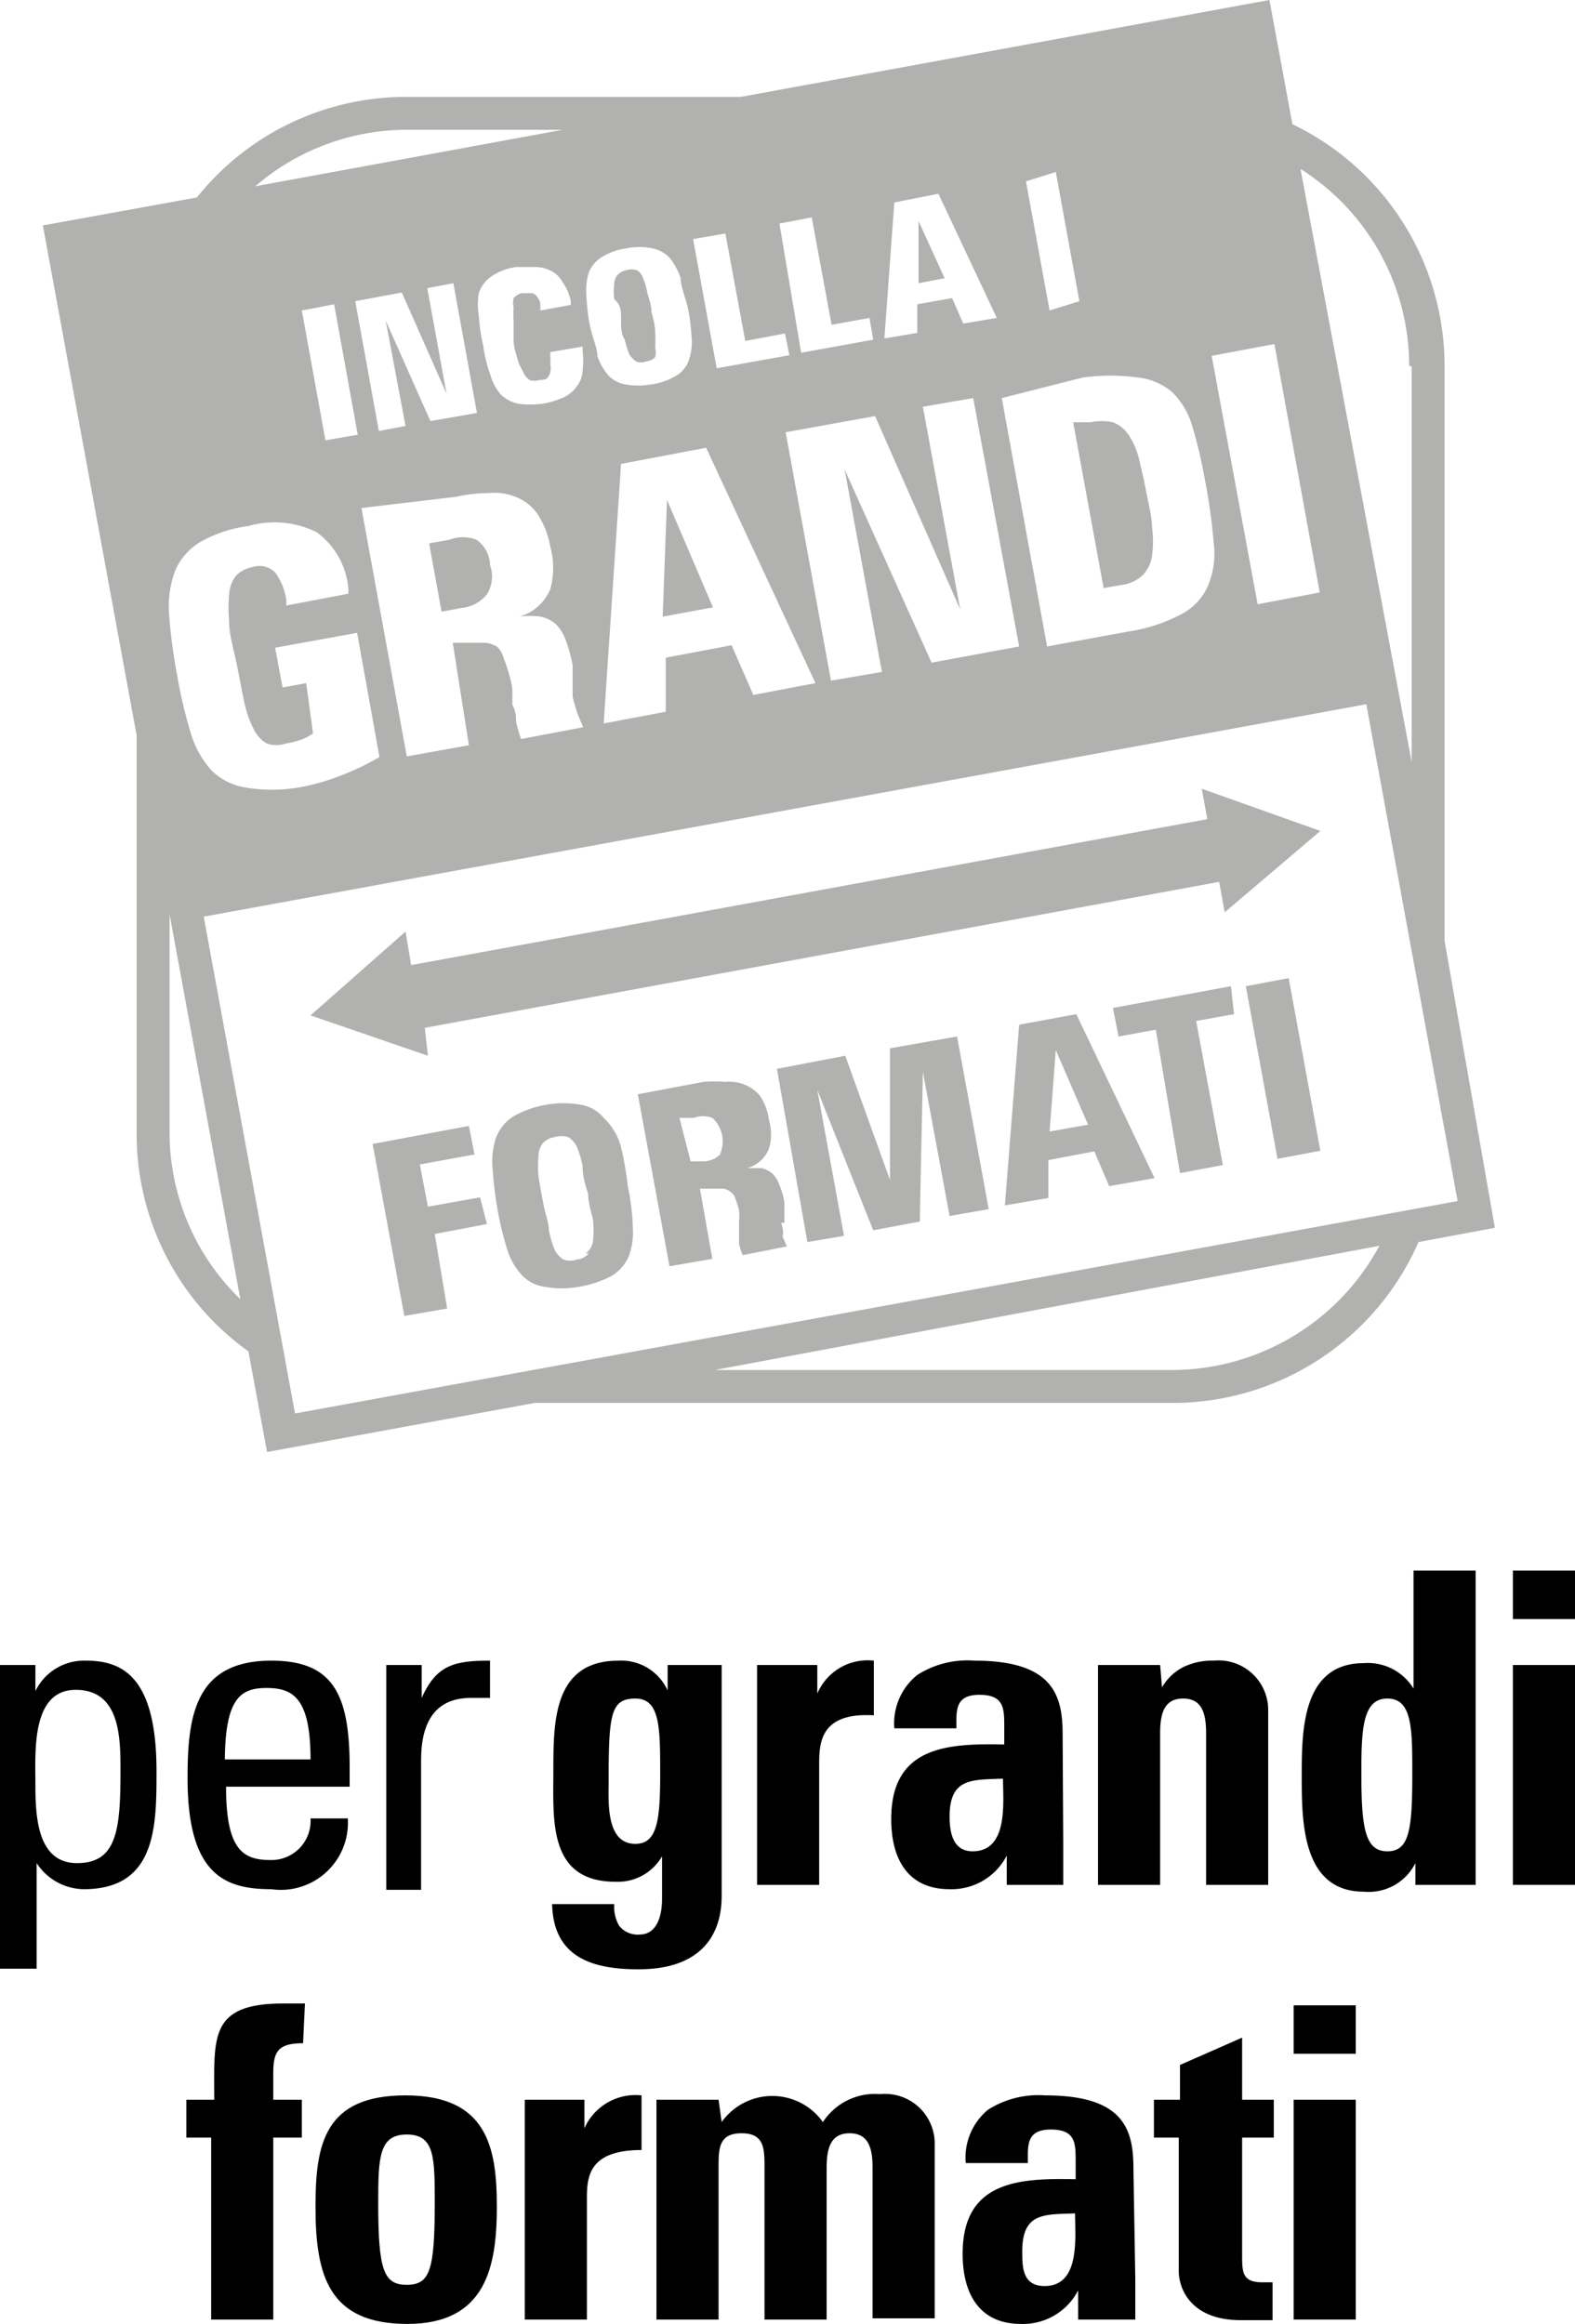
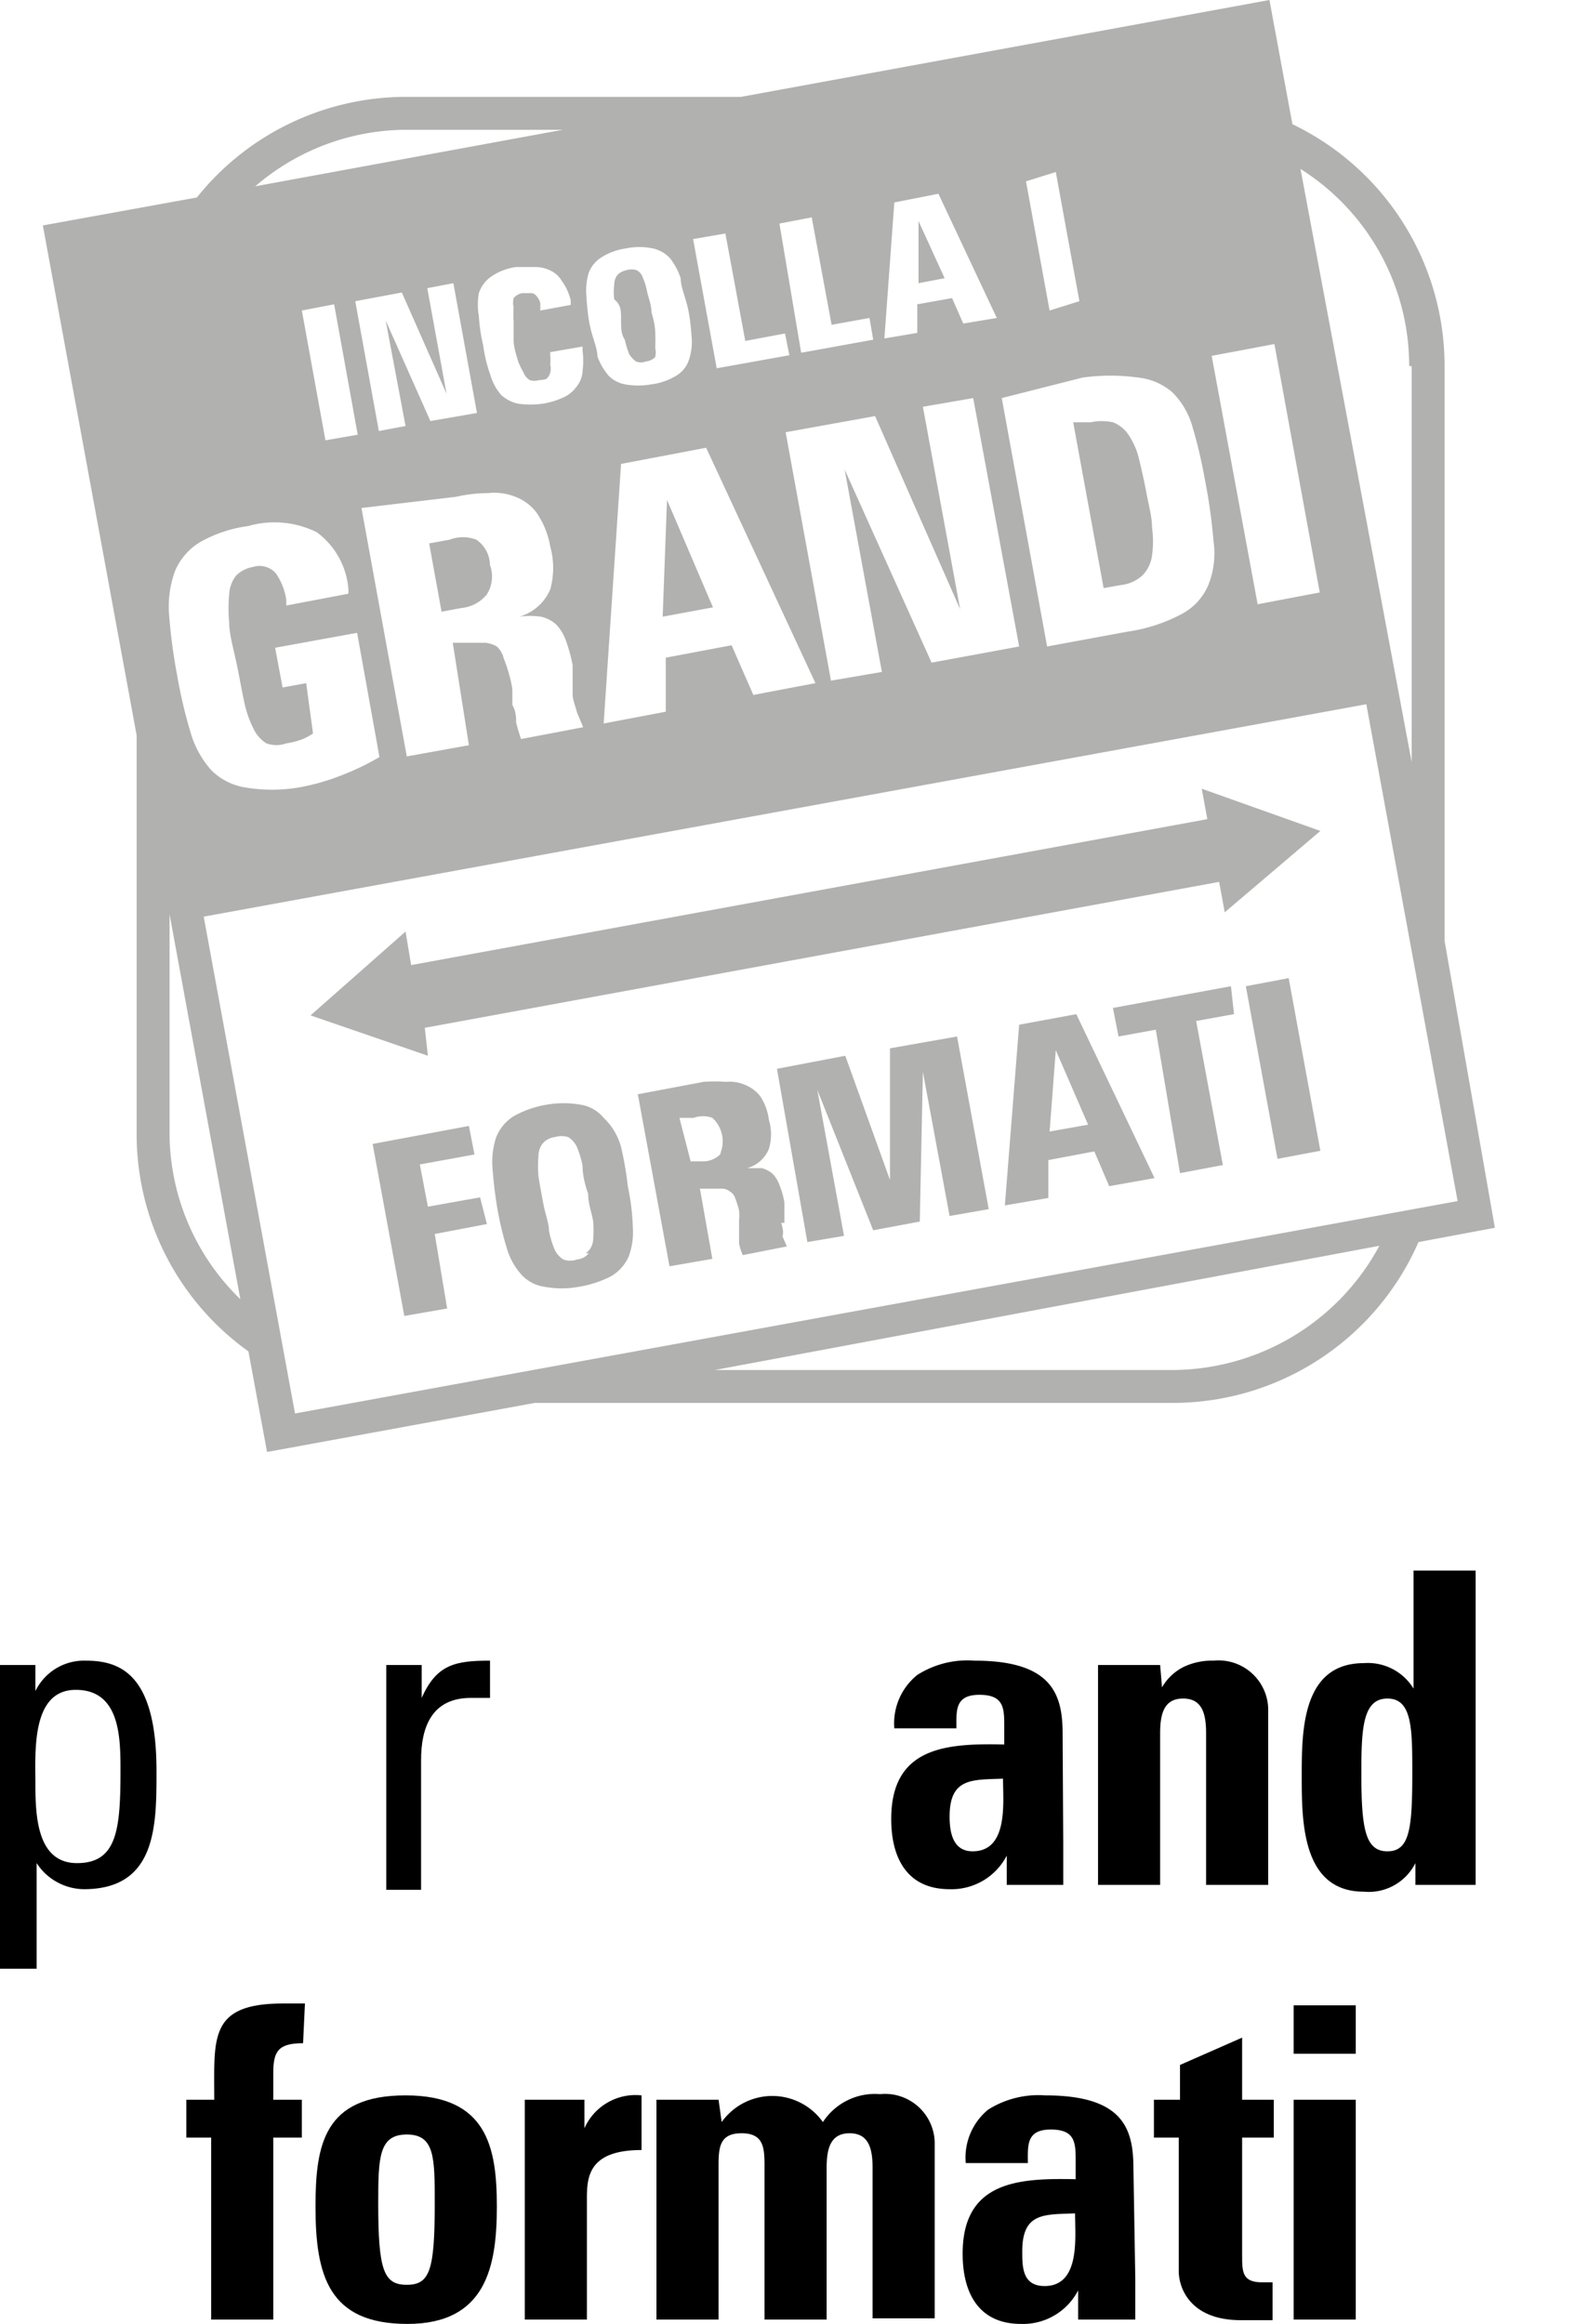
<svg xmlns="http://www.w3.org/2000/svg" viewBox="0 0 25.36 37.42">
  <defs>
    <style>.cls-1{fill:#b1b1b0;}</style>
  </defs>
  <title>per-grandi-formati</title>
  <g id="Livello_2" data-name="Livello 2">
    <g id="Livello_1-2" data-name="Livello 1">
      <path d="M.57,27.23h0a.87.87,0,0,1,.81-.49c.57,0,1.14.23,1.14,1.78,0,.88,0,1.9-1.17,1.9A.92.92,0,0,1,.59,30h0v1.7H0V26.81H.57Zm1.37,1.29c0-.53,0-1.31-.72-1.31s-.65,1-.65,1.52S.6,30,1.24,30,1.94,29.47,1.94,28.52Z" />
-       <path d="M3.64,28.77c0,1,.26,1.18.71,1.18A.63.63,0,0,0,5,29.28H5.6a1.08,1.08,0,0,1-1.23,1.14c-.75,0-1.35-.23-1.35-1.79,0-1,.12-1.89,1.35-1.89,1,0,1.26.55,1.26,1.72v.31ZM5,28.33c0-1-.29-1.15-.71-1.15s-.66.17-.67,1.15Z" />
      <path d="M6.79,27.34h0c.24-.54.54-.6,1.1-.6v.6l-.16,0-.15,0c-.64,0-.8.49-.8,1v2.09H6.22V26.81h.57Z" />
-       <path d="M11.62,26.81V30.5c0,.24,0,1.21-1.34,1.21-.74,0-1.37-.19-1.39-1.05h1a.61.61,0,0,0,.08.35.38.38,0,0,0,.33.14c.24,0,.36-.23.36-.58v-.68h0a.82.82,0,0,1-.75.41c-1.09,0-1-1-1-1.79s0-1.77,1.05-1.77a.82.82,0,0,1,.79.48h0v-.41Zm-1.39,2.88c.35,0,.4-.37.4-1.12s0-1.22-.4-1.22-.43.26-.43,1.34C9.8,29,9.75,29.69,10.23,29.69Z" />
-       <path d="M13.16,26.81v.46h0a.88.88,0,0,1,.91-.53v.88c-.87-.05-.88.45-.88.8v1.93h-1V26.81Z" />
      <path d="M17.12,29.69c0,.22,0,.44,0,.66h-.91l0-.47h0a1,1,0,0,1-.92.54c-.69,0-.94-.51-.94-1.13,0-1.17.9-1.22,1.82-1.2v-.28c0-.3,0-.52-.4-.52s-.37.26-.37.54h-1a1,1,0,0,1,.37-.86,1.5,1.5,0,0,1,.92-.23c1.25,0,1.42.54,1.42,1.18Zm-1.83-.44c0,.25.05.56.37.56.58,0,.49-.79.49-1.17C15.66,28.66,15.29,28.62,15.29,29.25Z" />
-       <path d="M18.71,27.17h0a.84.84,0,0,1,.35-.33,1.06,1.06,0,0,1,.48-.1.8.8,0,0,1,.88.77v2.84h-1V27.91c0-.31-.06-.56-.37-.56s-.37.25-.37.56v2.44h-1V26.81h1Z" />
+       <path d="M18.71,27.17h0a.84.84,0,0,1,.35-.33,1.06,1.06,0,0,1,.48-.1.8.8,0,0,1,.88.77v2.84h-1V27.91c0-.31-.06-.56-.37-.56s-.37.25-.37.56v2.44h-1V26.81h1" />
      <path d="M22.79,30.35V30h0a.84.84,0,0,1-.83.46c-1,0-1-1.14-1-1.86s0-1.82,1-1.82a.86.86,0,0,1,.8.41h0V25.29h1v5.06Zm-.05-1.8c0-.71,0-1.2-.4-1.2s-.42.49-.42,1.2c0,.89.06,1.26.42,1.26S22.74,29.44,22.74,28.55Z" />
-       <path d="M25.36,25.29v.78h-1v-.78Zm0,5.06h-1V26.81h1Z" />
      <path d="M4.88,32.9c-.4,0-.48.13-.48.48v.43h.46v.61H4.4v2.93h-1V34.42H3v-.61h.45c0-1-.09-1.55,1.11-1.55h.35Z" />
      <path d="M5.08,35.53c0-1,.14-1.79,1.45-1.79S8,34.57,8,35.53s-.17,1.89-1.44,1.89S5.08,36.64,5.08,35.53ZM7,35.48c0-.74,0-1.11-.45-1.11s-.46.37-.46,1.11c0,1.08.09,1.31.46,1.31S7,36.56,7,35.48Z" />
      <path d="M9.41,33.81v.46h0a.9.9,0,0,1,.92-.53v.88c-.87,0-.88.45-.88.8v1.93h-1V33.81Z" />
      <path d="M11.62,34.17h0a1,1,0,0,1,1.63,0,1,1,0,0,1,.92-.45.8.8,0,0,1,.88.77v2.84h-1V34.91c0-.31-.06-.56-.37-.56s-.37.25-.37.56v2.44h-1V34.91c0-.31,0-.56-.37-.56s-.37.25-.37.56v2.44h-1V33.81h1Z" />
      <path d="M18.28,36.69c0,.22,0,.44,0,.66h-.92l0-.47h0a1,1,0,0,1-.92.54c-.69,0-.94-.51-.94-1.13,0-1.17.9-1.22,1.82-1.2v-.28c0-.3,0-.52-.4-.52s-.37.26-.37.54h-1a1,1,0,0,1,.36-.86,1.52,1.52,0,0,1,.92-.23c1.26,0,1.42.54,1.42,1.18Zm-1.82-.44c0,.25,0,.56.36.56.58,0,.49-.79.49-1.17C16.82,35.66,16.46,35.62,16.46,36.25Z" />
      <path d="M18.58,33.81H19v-.56l1-.44v1h.51v.61H20v1.89c0,.27,0,.44.32.44h.17v.61c-.13,0-.27,0-.51,0-.85,0-1-.56-1-.78V34.42h-.4Z" />
      <path d="M21.83,32.29v.78h-1v-.78Zm0,5.06h-1V33.81h1Z" />
      <path class="cls-1" d="M16.41,16.5l-.23,2.91.7-.12,0-.61.74-.14.24.56.73-.13-1.26-2.64Zm.49,1.72L17,16.91l.52,1.2Zm-2.57-1.34V19l-.72-2-1.1.21L13,20l.59-.1-.43-2.35.9,2.26.75-.14.05-2.41.43,2.32.63-.11-.51-2.78Zm5.73-1,.51,2.78.69-.13-.51-2.78Zm-.24,0-1.9.35.09.46.6-.11L19,18.89l.69-.13-.43-2.32.61-.11ZM7.73,19.28l-.84.15-.13-.68.88-.16-.09-.46L6,18.42l.51,2.77.69-.12L7,19.87l.84-.16ZM10,18.47A1,1,0,0,0,9.72,18a.6.6,0,0,0-.36-.21,1.57,1.57,0,0,0-.57,0,1.6,1.6,0,0,0-.53.19.71.71,0,0,0-.27.33,1.24,1.24,0,0,0-.06.49,6.66,6.66,0,0,0,.08.67,5.35,5.35,0,0,0,.16.66,1.09,1.09,0,0,0,.24.41.62.62,0,0,0,.36.18,1.5,1.5,0,0,0,.55,0,1.76,1.76,0,0,0,.52-.17.7.7,0,0,0,.28-.31,1.11,1.11,0,0,0,.07-.47,3.66,3.66,0,0,0-.08-.66A5.35,5.35,0,0,0,10,18.47Zm-.52,1.71a.27.27,0,0,1-.19.1.32.32,0,0,1-.22,0,.38.38,0,0,1-.14-.16,1.54,1.54,0,0,1-.09-.3c0-.12-.06-.27-.09-.43s-.06-.32-.08-.45a1.81,1.81,0,0,1,0-.32.33.33,0,0,1,.07-.21.31.31,0,0,1,.19-.1.38.38,0,0,1,.22,0,.38.38,0,0,1,.14.16,1.54,1.54,0,0,1,.09.3q0,.2.09.45c0,.17.06.31.08.44a1.7,1.7,0,0,1,0,.31A.28.28,0,0,1,9.43,20.18Zm3.15-.49,0-.15q0-.08,0-.18a1.36,1.36,0,0,0-.08-.28.5.5,0,0,0-.11-.18.46.46,0,0,0-.17-.09h-.24a.53.53,0,0,0,.35-.31.81.81,0,0,0,0-.47.89.89,0,0,0-.14-.38.59.59,0,0,0-.24-.18.63.63,0,0,0-.31-.05,2.47,2.47,0,0,0-.36,0l-1.06.2.51,2.77.69-.12-.2-1.13.18,0,.19,0a.22.22,0,0,1,.12.05.19.19,0,0,1,.08.11,1.45,1.45,0,0,1,.06.19.75.75,0,0,1,0,.16l0,.17c0,.08,0,.14,0,.2a.82.82,0,0,0,.06.19l.71-.14-.07-.16C12.62,19.83,12.6,19.77,12.58,19.69Zm-1-1.14a.39.39,0,0,1-.29.15l-.22,0L10.94,18l.23,0a.43.43,0,0,1,.3,0,.51.51,0,0,1,.12.59Zm-4.79-2,12.79-2.35.09.49,1.54-1.31-1.91-.68.09.49L6.62,15.54,6.53,15,5,16.35,6.89,17Zm16.42-1.4V5.89A4.32,4.32,0,0,0,20.81,2l-.37-2L11.93,1.56H6.52A4.31,4.31,0,0,0,3.17,3.18L.69,3.63,2.2,11.84v6.42A4.3,4.3,0,0,0,4,21.76l.3,1.62,4.31-.79H18.9A4.32,4.32,0,0,0,22.84,20l1.23-.23Zm-.53-9.25v6.37L20.94,2.72A3.75,3.75,0,0,1,22.69,5.89Zm-2.21-.36.73,4-1,.19-.74-4ZM17,2.77l.38,2.08L16.9,5l-.38-2.08Zm.43,3.31a3.27,3.27,0,0,1,.9,0,1,1,0,0,1,.55.24,1.27,1.27,0,0,1,.32.55,7.74,7.74,0,0,1,.2.85,8.9,8.9,0,0,1,.14,1,1.37,1.37,0,0,1-.08.69.94.94,0,0,1-.42.47,2.65,2.65,0,0,1-.88.29l-1.3.24-.73-4ZM14.2,10.82l-.82.14-.73-4,1.44-.26,1.37,3.11-.6-3.26.81-.14.74,4L15,10.67,13.6,7.56ZM13.13,11l-1,.19-.35-.8-1.06.2,0,.87-1,.19L10,7.47l1.37-.26ZM14.4,3.26l.71-.14.94,2-.54.09-.18-.41-.56.1,0,.46-.53.09Zm-1.33.24.32,1.73L14,5.12l.06.35-1.16.21L12.55,3.6Zm-1.39.26L12,5.49l.64-.12.07.35-1.17.21-.38-2.08Zm-2.2.63a.51.51,0,0,1,.21-.25A1,1,0,0,1,10.08,4a1.05,1.05,0,0,1,.43,0,.53.53,0,0,1,.28.16,1.07,1.07,0,0,1,.17.32c0,.14.08.31.12.5s.05.36.06.5a.91.91,0,0,1-.06.35.47.47,0,0,1-.21.23,1,1,0,0,1-.39.13,1.18,1.18,0,0,1-.41,0,.5.5,0,0,1-.27-.14,1,1,0,0,1-.18-.31c0-.13-.08-.3-.12-.49s-.05-.36-.06-.51A1,1,0,0,1,9.48,4.39ZM7.55,12l-1,.18-.73-4L7.34,8a2.37,2.37,0,0,1,.52-.06A.91.91,0,0,1,8.3,8a.76.76,0,0,1,.35.27,1.39,1.39,0,0,1,.21.53,1.3,1.3,0,0,1,0,.69.77.77,0,0,1-.5.44,1.24,1.24,0,0,1,.35,0,.55.55,0,0,1,.24.12.72.72,0,0,1,.16.26,2.49,2.49,0,0,1,.11.4l0,.26c0,.08,0,.15,0,.22s.05.2.07.28l.1.24-1,.19a2.76,2.76,0,0,1-.08-.27c0-.08,0-.17-.06-.28l0-.25a1.55,1.55,0,0,0-.05-.23,2.12,2.12,0,0,0-.09-.27A.37.37,0,0,0,8,10.41a.48.48,0,0,0-.18-.06l-.26,0-.27,0ZM5.72,4.85l.75-.14.72,1.63-.31-1.7.42-.08.38,2.09-.75.13L6.21,5.16l.32,1.7-.43.08ZM5.76,7l-.52.09L4.86,5l.52-.1ZM9.19,4.84l0,.07L8.7,5V5l0-.12a.31.31,0,0,0-.05-.1.16.16,0,0,0-.08-.06H8.41a.24.24,0,0,0-.14.08.33.33,0,0,0,0,.15,1.85,1.85,0,0,0,0,.23c0,.09,0,.19,0,.3s.05.26.08.36A1.84,1.84,0,0,0,8.43,6a.25.25,0,0,0,.1.12.24.24,0,0,0,.15,0A.34.34,0,0,0,8.8,6.1.21.21,0,0,0,8.86,6a.28.28,0,0,0,0-.13.78.78,0,0,0,0-.14V5.67l.52-.09v.06a1.39,1.39,0,0,1,0,.34.43.43,0,0,1-.1.25.51.51,0,0,1-.21.17,1.29,1.29,0,0,1-.33.1,1.42,1.42,0,0,1-.4,0,.59.59,0,0,1-.27-.14.83.83,0,0,1-.17-.31,2.34,2.34,0,0,1-.12-.49,2.82,2.82,0,0,1-.07-.47,1.09,1.09,0,0,1,0-.37.53.53,0,0,1,.19-.26.92.92,0,0,1,.41-.16l.31,0a.54.54,0,0,1,.25.06.42.42,0,0,1,.18.17A.86.86,0,0,1,9.19,4.84ZM6.52,2.09H9.06L4.11,3A3.74,3.74,0,0,1,6.52,2.09Zm-3.7,7.1a1,1,0,0,1,.4-.46A2.15,2.15,0,0,1,4,8.47a1.53,1.53,0,0,1,1.1.1,1.26,1.26,0,0,1,.51.92l0,.07-1,.19V9.66a1,1,0,0,0-.17-.43.35.35,0,0,0-.37-.1.5.5,0,0,0-.27.14.54.54,0,0,0-.11.3,2.46,2.46,0,0,0,0,.45c0,.18.06.39.11.62s.09.47.13.65a1.73,1.73,0,0,0,.15.44.56.56,0,0,0,.21.24.48.48,0,0,0,.32,0,1.4,1.4,0,0,0,.24-.06.85.85,0,0,0,.19-.1L4.93,11l-.38.07-.12-.64,1.32-.24.36,2a4.15,4.15,0,0,1-.6.29,3.58,3.58,0,0,1-.7.2,2.61,2.61,0,0,1-.86,0,1,1,0,0,1-.54-.27,1.55,1.55,0,0,1-.34-.61,7.83,7.83,0,0,1-.22-.94,8.75,8.75,0,0,1-.13-1A1.67,1.67,0,0,1,2.82,9.19Zm-.09,9.07V14.72l1.14,6.2A3.74,3.74,0,0,1,2.73,18.26Zm16.17,3.8H11.51l10.7-2A3.8,3.8,0,0,1,18.9,22.06Zm-14.15.7-1.47-8L22,11.34l1.47,8ZM18.05,9.42a.6.6,0,0,0,.35-.16.56.56,0,0,0,.15-.32,1.61,1.61,0,0,0,0-.44c0-.17-.05-.35-.09-.56s-.09-.43-.13-.59A1.2,1.2,0,0,0,18.17,7a.53.53,0,0,0-.25-.2.84.84,0,0,0-.36,0l-.28,0,.49,2.67ZM10,5.15c0,.12,0,.23.06.32a1.63,1.63,0,0,0,.07.23.43.43,0,0,0,.11.12.21.21,0,0,0,.16,0,.24.24,0,0,0,.15-.07.33.33,0,0,0,0-.15,2.27,2.27,0,0,0,0-.24q0-.13-.06-.33c0-.12-.05-.24-.07-.33a1,1,0,0,0-.07-.23.2.2,0,0,0-.1-.12.27.27,0,0,0-.16,0,.27.27,0,0,0-.15.08.25.25,0,0,0-.05.15,1,1,0,0,0,0,.24C10,4.91,10,5,10,5.15Zm4.79-1.59,0,1,.42-.08ZM7.89,9.1a.51.51,0,0,0-.22-.41.6.6,0,0,0-.43,0l-.33.06.2,1.1.32-.06a.6.6,0,0,0,.41-.22A.54.54,0,0,0,7.89,9.1Zm2.78.83.81-.15-.74-1.73Z" />
    </g>
  </g>
</svg>